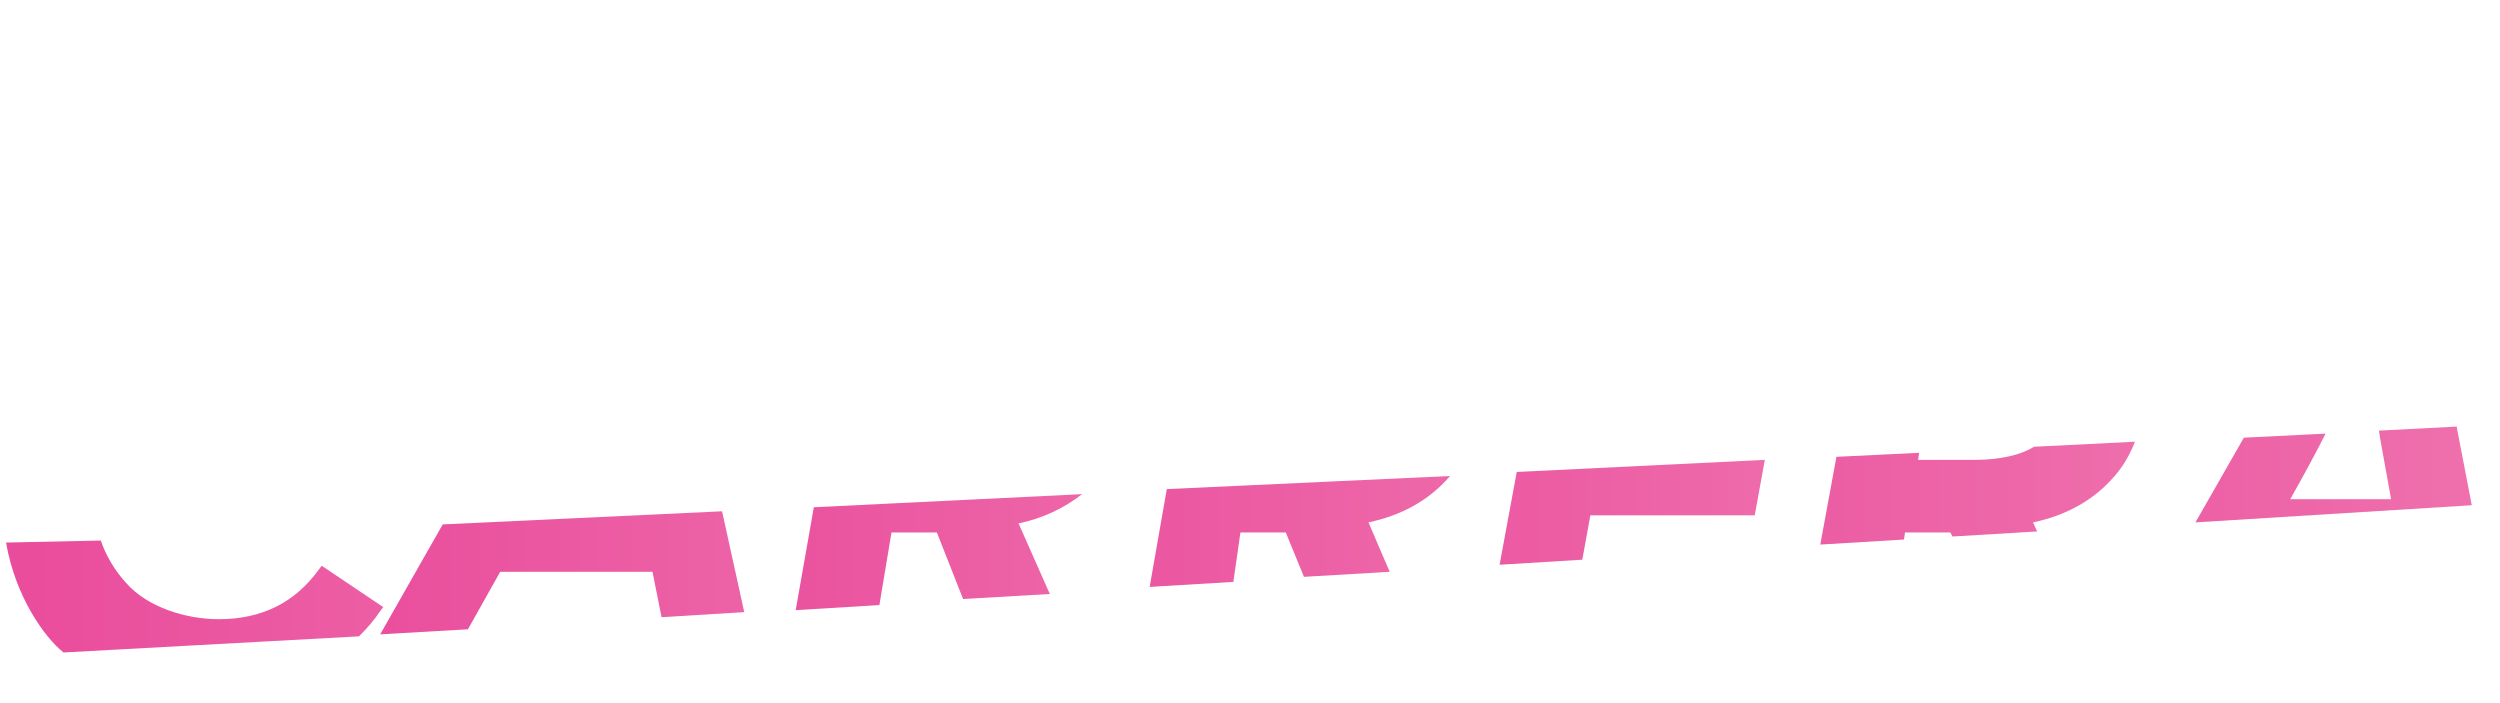
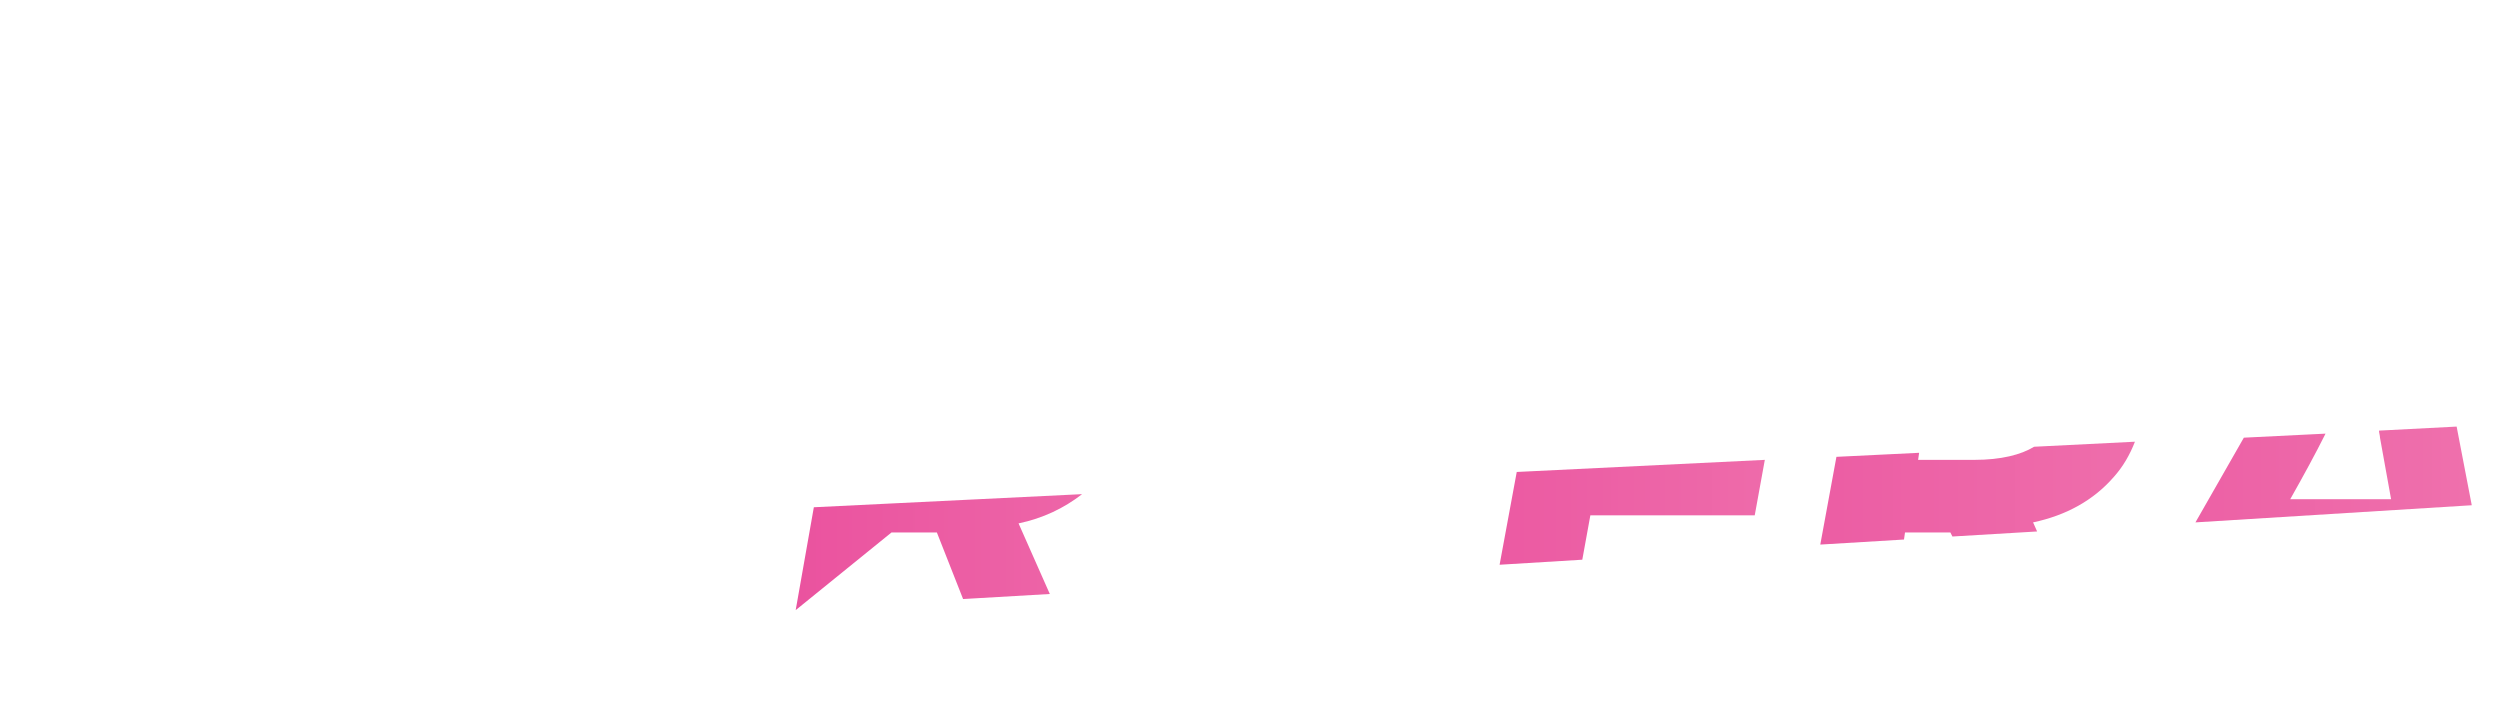
<svg xmlns="http://www.w3.org/2000/svg" version="1.1" id="_x36_" x="0px" y="0px" viewBox="0 0 247.9 69.7" style="enable-background:new 0 0 247.9 69.7;" xml:space="preserve">
  <style type="text/css">
	.st0{fill:url(#SVGID_1_);}
	.st1{fill:url(#SVGID_2_);}
	.st2{fill:url(#SVGID_3_);}
	.st3{fill:url(#SVGID_4_);}
	.st4{fill:url(#SVGID_5_);}
	.st5{fill:url(#SVGID_6_);}
	.st6{fill:url(#SVGID_7_);}
</style>
  <linearGradient id="SVGID_1_" gradientUnits="userSpaceOnUse" x1="17.785" y1="56.803" x2="146.552" y2="56.803">
    <stop offset="6.531085e-03" style="stop-color:#E84498" />
    <stop offset="1" style="stop-color:#F38BB9" />
  </linearGradient>
-   <polygon class="st0" points="37.7,62.9 46.4,62.4 49.6,56.7 64.7,56.7 65.6,61.2 73.8,60.7 71.6,50.7 43.9,52 " />
  <linearGradient id="SVGID_2_" gradientUnits="userSpaceOnUse" x1="55.529" y1="54.645" x2="164.593" y2="54.645">
    <stop offset="6.531085e-03" style="stop-color:#E84498" />
    <stop offset="1" style="stop-color:#F38BB9" />
  </linearGradient>
-   <path class="st1" d="M88.4,52.8h4.5l2.6,6.6l8.6-0.5l-3.1-7c2.4-0.5,4.5-1.5,6.3-2.9l-26.6,1.3l-1.8,10.2l8.3-0.5L88.4,52.8z" />
+   <path class="st1" d="M88.4,52.8h4.5l2.6,6.6l8.6-0.5l-3.1-7c2.4-0.5,4.5-1.5,6.3-2.9l-26.6,1.3l-1.8,10.2L88.4,52.8z" />
  <linearGradient id="SVGID_3_" gradientUnits="userSpaceOnUse" x1="82.448" y1="52.657" x2="201.294" y2="52.657">
    <stop offset="6.531085e-03" style="stop-color:#E84498" />
    <stop offset="1" style="stop-color:#F38BB9" />
  </linearGradient>
-   <path class="st2" d="M123,52.8h4.5l1.8,4.4l8.5-0.5l-2.1-4.9c3.3-0.7,6-2.2,8-4.5c0,0,0.1-0.1,0.1-0.1l-28.1,1.3l-1.7,9.7l8.3-0.5  L123,52.8z" />
  <linearGradient id="SVGID_4_" gradientUnits="userSpaceOnUse" x1="113.887" y1="50.787" x2="224.981" y2="50.787">
    <stop offset="6.531085e-03" style="stop-color:#E84498" />
    <stop offset="1" style="stop-color:#F38BB9" />
  </linearGradient>
  <polygon class="st3" points="157.7,51.1 174,51.1 175,45.6 150.4,46.8 148.7,56 156.9,55.5 " />
  <linearGradient id="SVGID_5_" gradientUnits="userSpaceOnUse" x1="132.16" y1="48.892" x2="266.6" y2="48.892">
    <stop offset="6.531085e-03" style="stop-color:#E84498" />
    <stop offset="1" style="stop-color:#F38BB9" />
  </linearGradient>
  <path class="st4" d="M188.9,52.8h4.5l0.2,0.4l8.4-0.5l-0.4-0.9c3.3-0.7,6-2.2,8-4.5c0.9-1,1.6-2.2,2.1-3.5l-10,0.5  c-1.3,0.8-3.3,1.3-5.9,1.3h-5.6l0.1-0.7l-8.2,0.4l-1.6,8.7l8.3-0.5L188.9,52.8z" />
  <linearGradient id="SVGID_6_" gradientUnits="userSpaceOnUse" x1="165.056" y1="46.996" x2="293.183" y2="46.996">
    <stop offset="6.531085e-03" style="stop-color:#E84498" />
    <stop offset="1" style="stop-color:#F38BB9" />
  </linearGradient>
  <path class="st5" d="M243.6,42.3l-7.7,0.4c0,0.2,0.1,0.5,0.1,0.7l1.1,6.1h-10c1.3-2.3,2.5-4.5,3.5-6.5l-8.1,0.4l-4.8,8.4l27.4-1.7  L243.6,42.3z" />
  <linearGradient id="SVGID_7_" gradientUnits="userSpaceOnUse" x1="-16.403" y1="59.101" x2="130.936" y2="59.101">
    <stop offset="6.531085e-03" style="stop-color:#E84498" />
    <stop offset="1" style="stop-color:#F38BB9" />
  </linearGradient>
-   <path class="st6" d="M37.7,60.6l0.3-0.4l-6.1-4.1l-0.3,0.4c-2.4,3.3-5.7,4.9-9.9,4.9c-3.3,0-7.1-1.2-9.2-3.6c-1.1-1.2-2-2.7-2.5-4.2  l-9.4,0.2c0.9,5.3,3.8,9.4,5.7,10.9l29.3-1.6C36.4,62.3,37.1,61.5,37.7,60.6z" />
</svg>